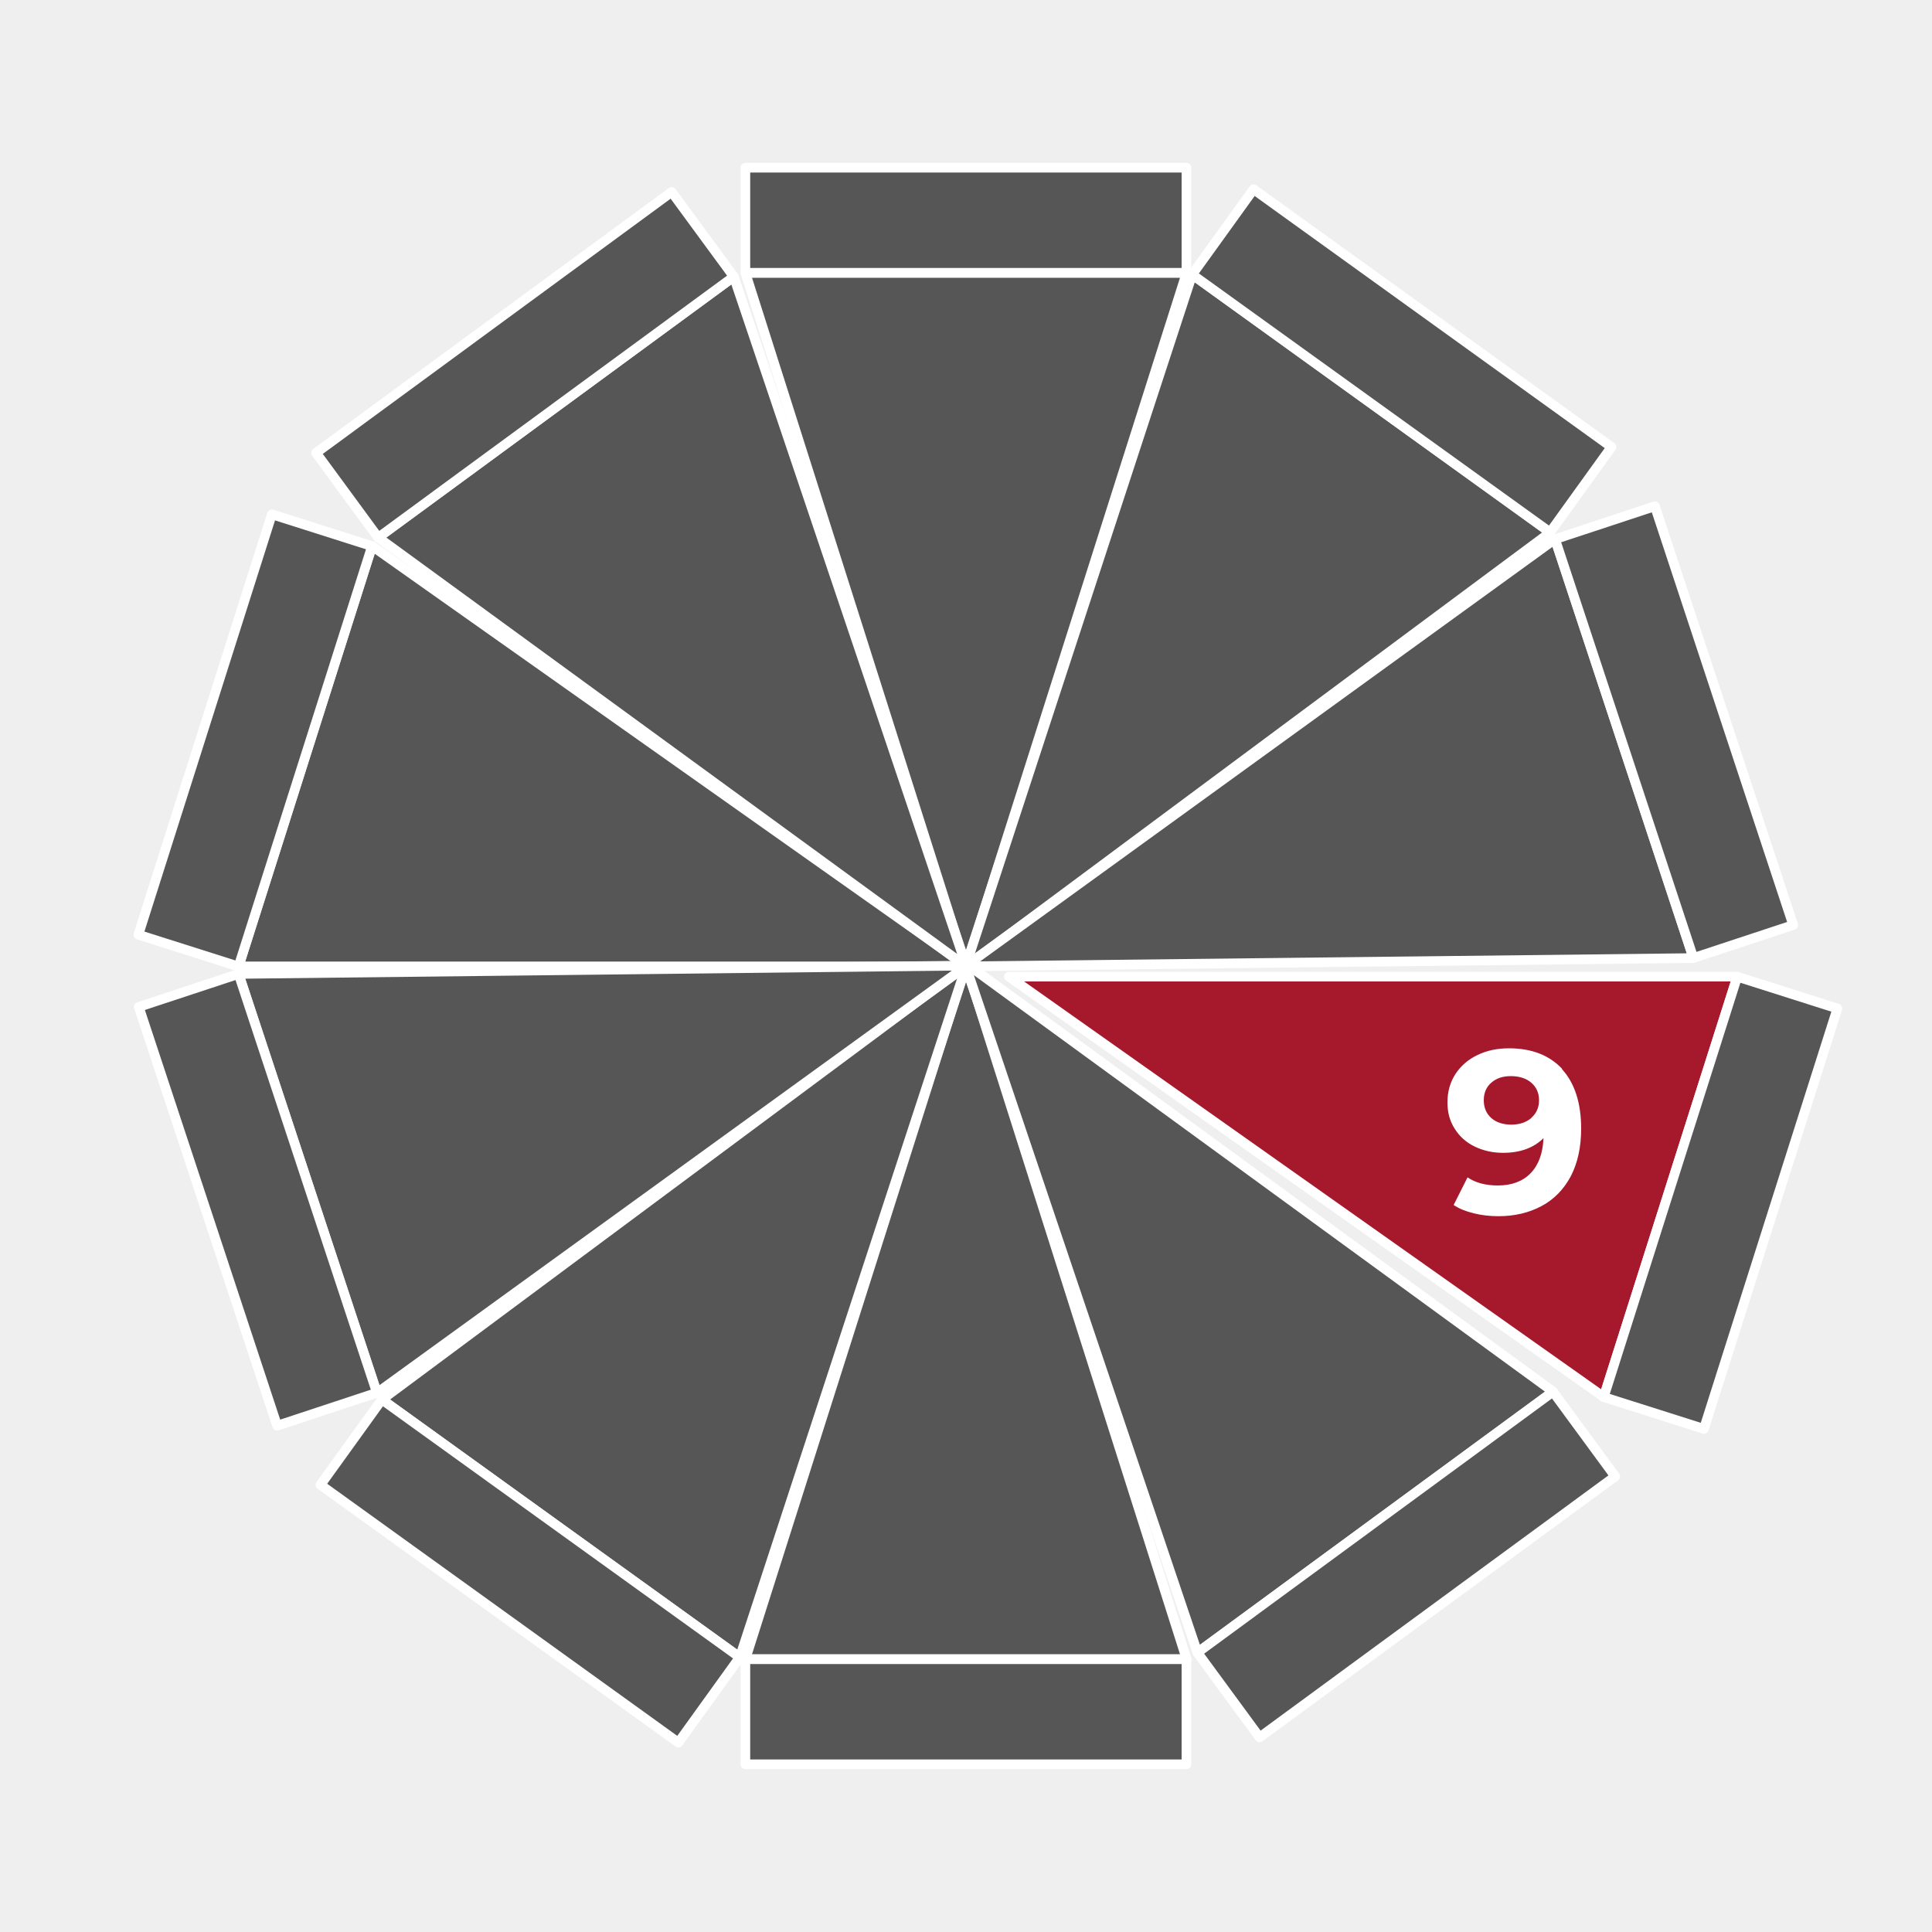
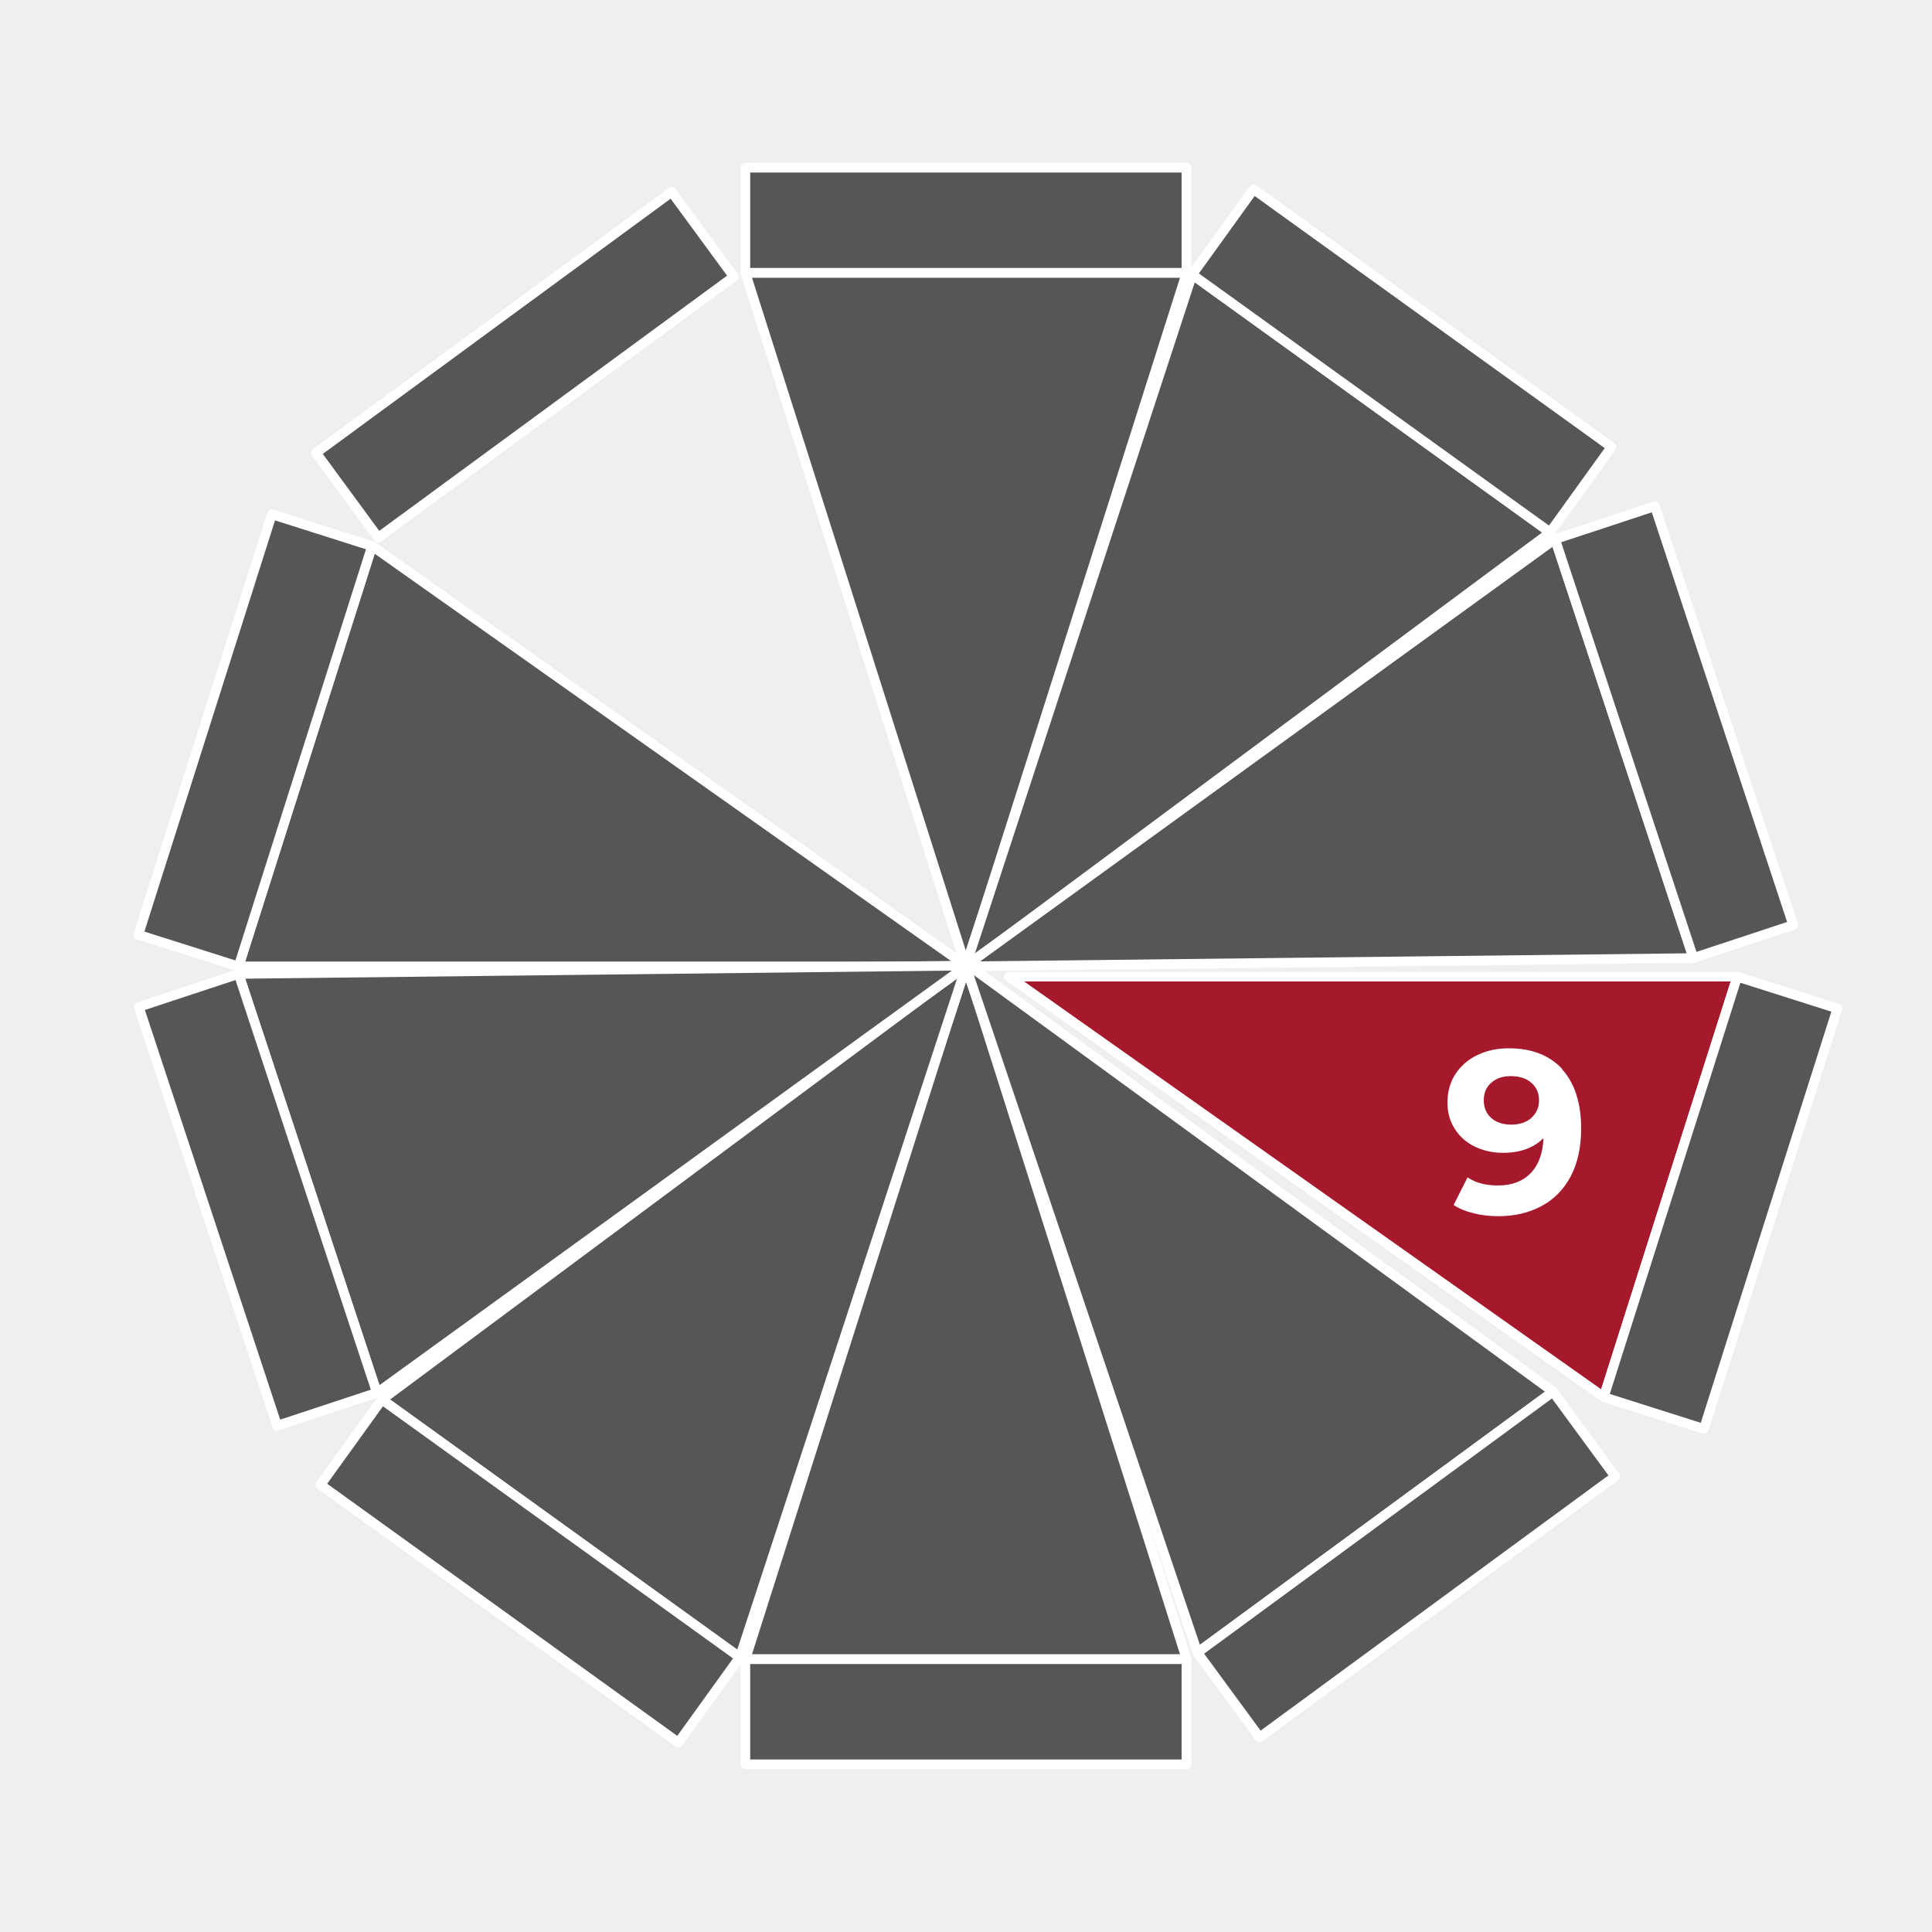
<svg xmlns="http://www.w3.org/2000/svg" viewBox="0 0 100 100">
  <defs>
    <style>
      .cls-1 {
        fill: #565656;
      }

      .cls-1, .cls-2 {
        stroke: #fff;
        stroke-linecap: round;
        stroke-linejoin: round;
        stroke-width: .5px;
      }

      .cls-3 {
        fill: #fff;
      }

      .cls-3, .cls-4 {
        stroke-width: 0px;
      }

      .cls-2 {
        fill: #a6192d;
      }

      .cls-4 {
        fill: #efefef;
      }
    </style>
  </defs>
  <g id="Hintergrund">
    <rect class="cls-4" x="0" width="100" height="100" />
  </g>
  <g id="Icons">
    <g>
      <g>
        <polygon class="cls-1" points="50 49.94 38.58 85.88 61.42 85.88 50 49.94" />
        <rect class="cls-1" x="38.58" y="85.88" width="22.83" height="5.44" />
      </g>
      <g>
        <polygon class="cls-1" points="50 50.06 61.42 14.12 38.58 14.12 50 50.06" />
        <rect class="cls-1" x="38.58" y="8.68" width="22.83" height="5.44" />
      </g>
      <g>
        <polygon class="cls-1" points="50.03 49.95 19.77 72.44 38.29 85.79 50.03 49.95" />
        <rect class="cls-1" x="24.72" y="69.91" width="5.44" height="22.83" transform="translate(-54.59 56.06) rotate(-54.24)" />
      </g>
      <g>
        <polygon class="cls-1" points="49.97 50.05 80.24 27.56 61.71 14.21 49.97 50.05" />
        <rect class="cls-1" x="69.84" y="7.26" width="5.44" height="22.83" transform="translate(15 66.64) rotate(-54.24)" />
      </g>
      <g>
        <polygon class="cls-1" points="50.05 50.02 19.26 28.26 12.35 50.02 50.05 50.02" />
        <rect class="cls-1" x="1.79" y="35.6" width="22.83" height="5.44" transform="translate(-27.31 39.31) rotate(-72.38)" />
      </g>
      <g>
        <polygon class="cls-2" points="52.22 50.55 83.01 72.31 89.92 50.55 52.22 50.55" />
        <rect class="cls-1" x="77.64" y="59.53" width="22.83" height="5.44" transform="translate(2.77 128.29) rotate(-72.38)" />
      </g>
      <g>
        <polygon class="cls-1" points="50.05 49.98 12.35 50.41 19.51 72.1 50.05 49.98" />
        <rect class="cls-1" x="10.63" y="50.69" width="5.44" height="22.83" transform="translate(-18.81 7.32) rotate(-18.28)" />
      </g>
      <g>
        <polygon class="cls-1" points="49.95 50.02 87.65 49.59 80.49 27.9 49.95 50.02" />
        <rect class="cls-1" x="83.93" y="26.48" width="5.44" height="22.83" transform="translate(-7.51 29.09) rotate(-18.28)" />
      </g>
      <g>
-         <polygon class="cls-1" points="50.03 50.04 37.98 14.32 19.57 27.82 50.03 50.04" />
        <rect class="cls-1" x="15.75" y="16.16" width="22.83" height="5.44" transform="translate(-5.9 19.73) rotate(-36.27)" />
      </g>
      <g>
        <polygon class="cls-1" points="49.92 49.81 61.98 85.54 80.39 72.03 49.92 49.81" />
        <rect class="cls-1" x="61.37" y="78.26" width="22.83" height="5.44" transform="translate(-33.8 58.75) rotate(-36.27)" />
      </g>
      <path class="cls-3" d="m80.84,55.33c.66.72,1,1.75,1,3.09,0,.95-.18,1.77-.53,2.45-.36.68-.86,1.2-1.51,1.55-.65.35-1.4.53-2.24.53-.45,0-.88-.05-1.28-.15-.41-.1-.76-.24-1.04-.43l.72-1.43c.41.28.93.42,1.57.42.71,0,1.28-.21,1.69-.63s.64-1.03.67-1.82c-.5.5-1.2.76-2.09.76-.54,0-1.02-.11-1.46-.32s-.79-.52-1.04-.92c-.26-.4-.38-.85-.38-1.37,0-.56.14-1.05.42-1.48.28-.42.66-.75,1.15-.98.48-.23,1.02-.34,1.61-.34,1.18,0,2.1.36,2.76,1.07Zm-1.58,2.53c.27-.24.4-.54.4-.91s-.13-.67-.39-.9c-.26-.23-.62-.35-1.07-.35-.42,0-.75.11-1.01.34-.26.22-.39.53-.39.91s.13.69.39.92c.26.23.61.34,1.04.34s.77-.12,1.04-.35Z" />
    </g>
  </g>
</svg>